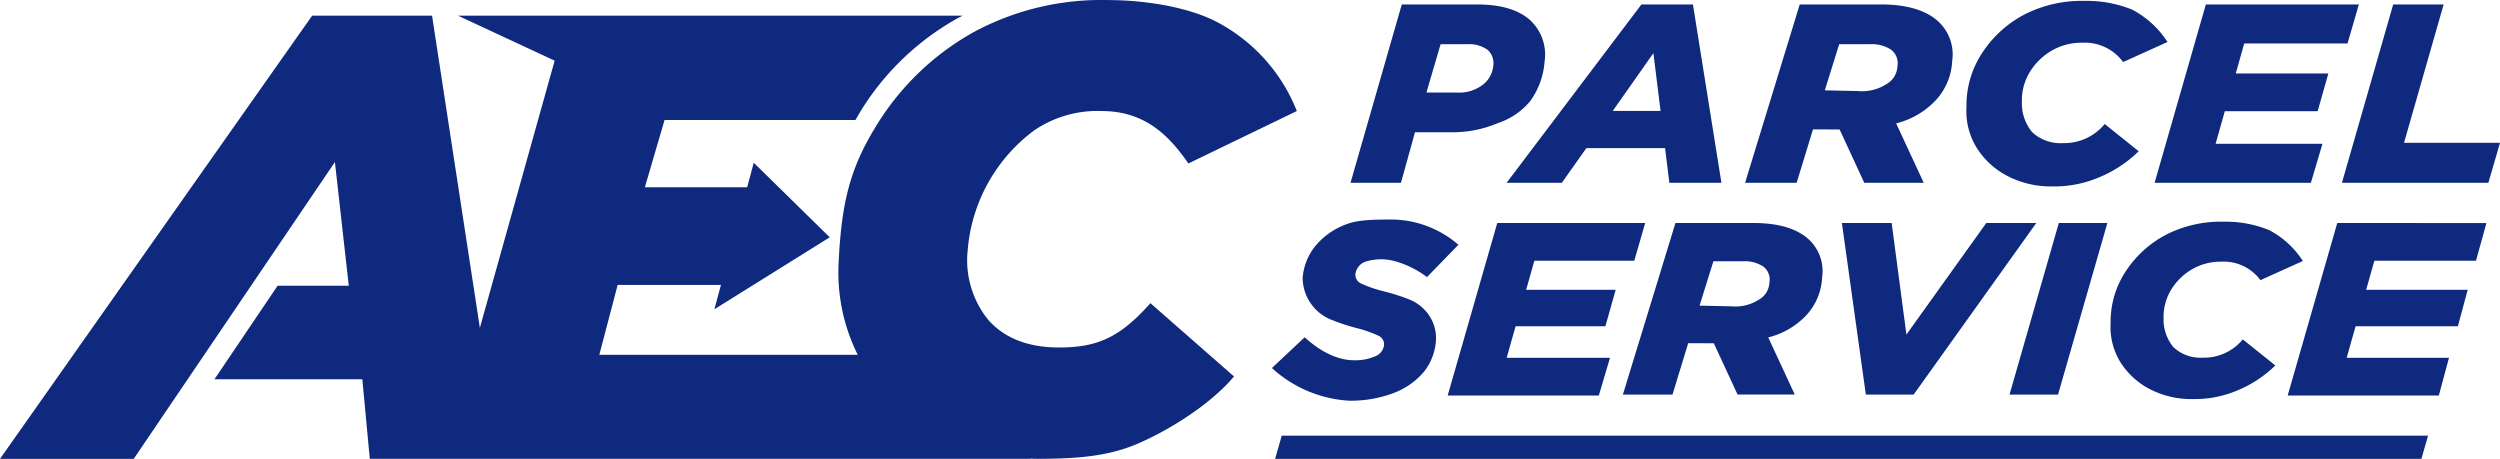
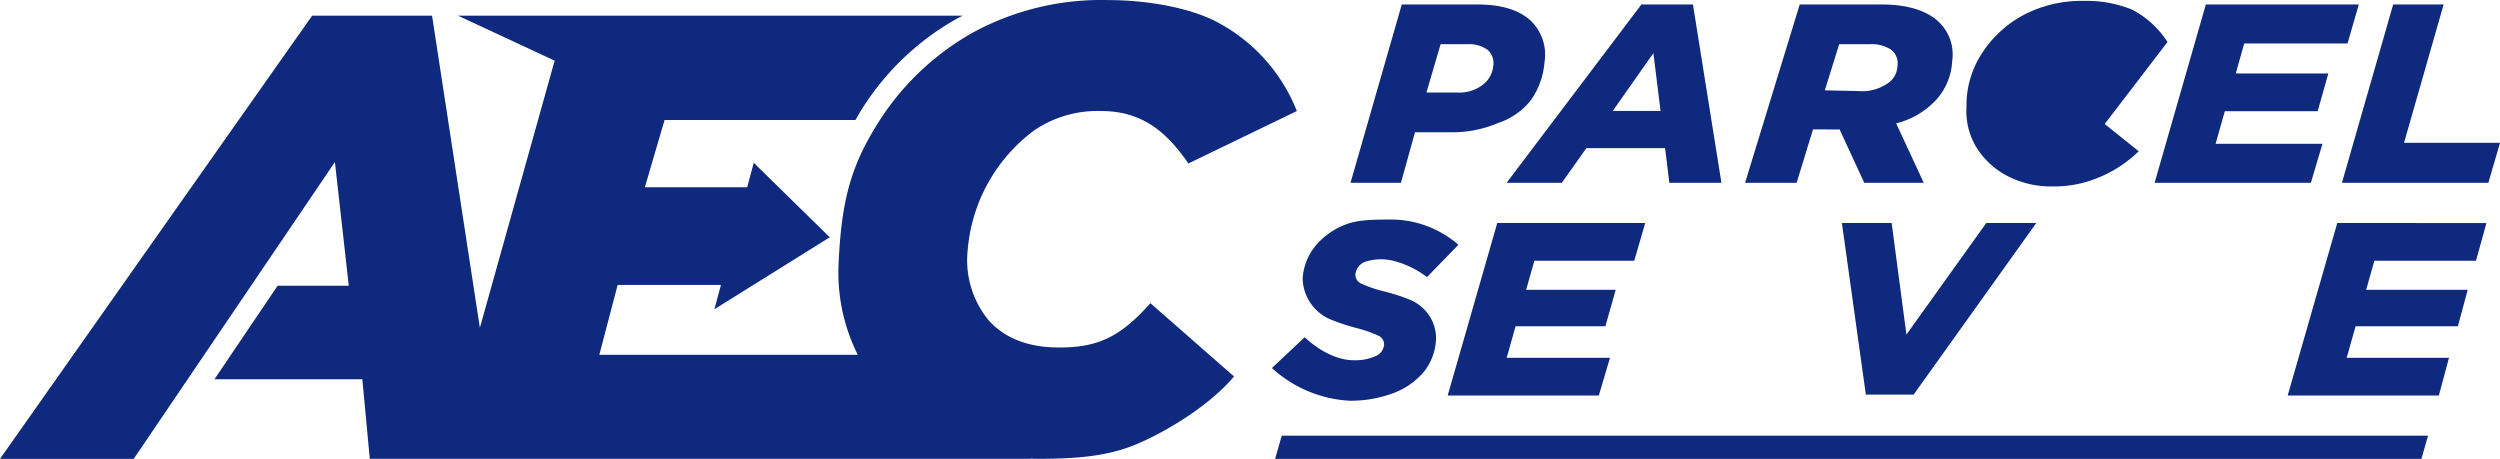
<svg xmlns="http://www.w3.org/2000/svg" width="311.176" height="57.116" viewBox="0 0 311.176 57.116">
  <defs>
    <style>.a{fill:#0e297e;}</style>
  </defs>
  <g transform="translate(-28.08 731.936)">
    <g transform="translate(28.08 -731.936)">
      <path class="a" d="M148.673,84.223h4.441A14.409,14.409,0,0,0,159,83.079a8.737,8.737,0,0,0,4.022-2.742,9.523,9.523,0,0,0,1.778-4.885,5.832,5.832,0,0,0-1.89-5.265q-2.183-1.87-6.494-1.87h-9.388l-6.38,22.2h6.277Zm3.188-10.957h3.3a3.951,3.951,0,0,1,2.525.681,2.205,2.205,0,0,1,.727,2.046,3.351,3.351,0,0,1-1.273,2.3,4.859,4.859,0,0,1-3.3.986h-3.743Z" transform="translate(27.451 -67.762)" />
      <path class="a" d="M156.372,90.517l3.056-4.314h9.8l.529,4.314h6.483l-3.546-22.2h-6.415L149.5,90.517Zm11.4-16.143.891,7.2h-5.954Z" transform="translate(38.027 -67.762)" />
      <path class="a" d="M171.47,83.865l3.315.015,3.069,6.637h7.4l-3.434-7.4a10.061,10.061,0,0,0,4.953-2.9,7.673,7.673,0,0,0,2.018-4.832,5.58,5.58,0,0,0-2.015-5.2q-2.325-1.87-6.854-1.87H169.819l-6.8,22.2h6.417Zm3.262-10.6h3.785a4.422,4.422,0,0,1,2.672.681,2.12,2.12,0,0,1,.793,2.046,2.69,2.69,0,0,1-1.4,2.259,5.589,5.589,0,0,1-3.489.845l-4.152-.09Z" transform="translate(54.194 -67.762)" />
-       <path class="a" d="M180.886,87.513a5.373,5.373,0,0,0-1.939-5.006q-2.239-1.8-6.593-1.8h-9.721l-6.542,21.355h6.176l1.954-6.4,3.19.015,2.953,6.382h7.12l-3.3-7.113a9.7,9.7,0,0,0,4.766-2.79A7.388,7.388,0,0,0,180.886,87.513Zm-7.9,2.753a5.4,5.4,0,0,1-3.359.812l-3.993-.088,1.721-5.521H171a4.243,4.243,0,0,1,2.571.656,2.033,2.033,0,0,1,.762,1.967A2.592,2.592,0,0,1,172.989,90.266Z" transform="translate(45.91 -52.948)" />
-       <path class="a" d="M181.067,90.1a11.737,11.737,0,0,0,5.249,1.106,14.113,14.113,0,0,0,5.366-.968,15.587,15.587,0,0,0,5.333-3.409l-4.231-3.392a6.522,6.522,0,0,1-5.186,2.38,5.149,5.149,0,0,1-3.844-1.366,5.6,5.6,0,0,1-1.278-3.759,6.773,6.773,0,0,1,.92-3.616,7.788,7.788,0,0,1,2.764-2.757,7.443,7.443,0,0,1,3.831-1,5.925,5.925,0,0,1,5.085,2.406L200.6,73.23a11.734,11.734,0,0,0-4.386-4.022,14.96,14.96,0,0,0-5.914-1.093,15.722,15.722,0,0,0-7.352,1.614,14.068,14.068,0,0,0-5.348,4.76,11.856,11.856,0,0,0-2.022,6.819,8.692,8.692,0,0,0,1.207,4.988A9.887,9.887,0,0,0,181.067,90.1Z" transform="translate(69.19 -68.003)" />
+       <path class="a" d="M181.067,90.1a11.737,11.737,0,0,0,5.249,1.106,14.113,14.113,0,0,0,5.366-.968,15.587,15.587,0,0,0,5.333-3.409l-4.231-3.392L200.6,73.23a11.734,11.734,0,0,0-4.386-4.022,14.96,14.96,0,0,0-5.914-1.093,15.722,15.722,0,0,0-7.352,1.614,14.068,14.068,0,0,0-5.348,4.76,11.856,11.856,0,0,0-2.022,6.819,8.692,8.692,0,0,0,1.207,4.988A9.887,9.887,0,0,0,181.067,90.1Z" transform="translate(69.19 -68.003)" />
      <path class="a" d="M205.69,90.516l1.439-4.853h-13.3l1.147-4.059h11.557l1.329-4.694H196.337l1.057-3.742h12.858l1.406-4.852H192.617l-6.38,22.2Z" transform="translate(81.947 -67.762)" />
      <path class="a" d="M193.782,102.178h18.813l1.263-4.693H201.124l1.109-3.925h12.732l1.222-4.54H203.55l1.022-3.619H217.22l1.3-4.692H199.952Z" transform="translate(90.967 -52.948)" />
      <path class="a" d="M169.382,85.4l1.36-4.692H152.328l-6.17,21.469H164.97l1.391-4.693H153.5l1.109-3.925h11.177l1.285-4.54H155.925l1.022-3.619Z" transform="translate(34.036 -52.948)" />
      <path class="a" d="M204.587,85.537l4.931-17.22h-6.28l-6.38,22.2h18.226l1.449-4.979Z" transform="translate(94.643 -67.762)" />
      <path class="a" d="M151.3,102.116a9.151,9.151,0,0,0,3.831-2.672,7,7,0,0,0,1.493-4,5.08,5.08,0,0,0-1.06-3.282,5.367,5.367,0,0,0-2.189-1.677,24.607,24.607,0,0,0-3.339-1.067,15.234,15.234,0,0,1-2.663-.915,1.2,1.2,0,0,1-.779-1.221,1.917,1.917,0,0,1,1.153-1.5,6.458,6.458,0,0,1,3.587-.136,11.731,11.731,0,0,1,4.165,2.026l3.912-4.024a12.821,12.821,0,0,0-8.013-3.139c-2.077,0-4.375-.035-5.974.6a9.007,9.007,0,0,0-3.8,2.67,7.172,7.172,0,0,0-1.6,4.011,5.664,5.664,0,0,0,3.4,5.12,25.632,25.632,0,0,0,3.35,1.115,14.754,14.754,0,0,1,2.621.915,1.175,1.175,0,0,1,.762,1.19,1.71,1.71,0,0,1-1.082,1.388,6.2,6.2,0,0,1-2.744.5c-1.218,0-3.491-.494-6.053-2.858l-4.081,3.829a15.576,15.576,0,0,0,9.611,4.066A15.067,15.067,0,0,0,151.3,102.116Z" transform="translate(22.117 -53.18)" />
      <path class="a" d="M176.538,94.589,174.7,80.709h-6.194l2.982,21.355h5.948L192.7,80.709h-6.225Z" transform="translate(60.755 -52.948)" />
-       <path class="a" d="M190.19,80.709h-6.041l-6.138,21.355h6.039Z" transform="translate(72.114 -52.948)" />
-       <path class="a" d="M193.869,86.562a7.137,7.137,0,0,1,3.664-.953,5.663,5.663,0,0,1,4.863,2.3l5.282-2.384a11.177,11.177,0,0,0-4.193-3.844,14.287,14.287,0,0,0-5.655-1.047,15.022,15.022,0,0,0-7.032,1.543,13.453,13.453,0,0,0-5.113,4.551,11.343,11.343,0,0,0-1.934,6.52,8.315,8.315,0,0,0,1.155,4.771A9.459,9.459,0,0,0,189,101.653a11.225,11.225,0,0,0,5.019,1.058,13.55,13.55,0,0,0,5.131-.924,14.9,14.9,0,0,0,5.1-3.262L200.2,95.282a6.234,6.234,0,0,1-4.957,2.274,4.928,4.928,0,0,1-3.677-1.306,5.359,5.359,0,0,1-1.223-3.592,6.48,6.48,0,0,1,.88-3.458A7.478,7.478,0,0,1,193.869,86.562Z" transform="translate(78.96 -53.038)" />
      <path class="a" d="M195.9,111.316q-5.71,0-8.762-3.379a11.763,11.763,0,0,1-2.61-8.722,20.64,20.64,0,0,1,8.248-14.9,13.972,13.972,0,0,1,8.365-2.432c4.959,0,8.057,2.45,10.858,6.529l13.5-6.529a21.423,21.423,0,0,0-10-11.109c-3.471-1.807-8.81-2.7-13.48-2.7a33.452,33.452,0,0,0-16.755,3.993,33.055,33.055,0,0,0-12.187,11.772c-3.078,5.021-4.252,9.212-4.61,16.874a22.932,22.932,0,0,0,2.38,11.515H138.675l2.285-8.7h12.858L153,106.558,167.358,97.6,157.9,88.321l-.819,3.049H144.346L146.8,83h23.761c.171-.294.325-.582.507-.88a33.078,33.078,0,0,1,12.187-11.774c.215-.119.435-.217.65-.332H121.086l12.033,5.6-9.309,33.252-5.952-38.85H102.932L64.08,125.18H80.723l25.043-36.947,1.726,15.4H98.631l-7.86,11.642H109.18l.929,9.9h82.244l.009-.029c.193,0,.382.029.577.029,4.72,0,8.795-.222,12.586-1.816s9.118-4.828,12.152-8.437L207.271,105.8C203.508,110.038,200.715,111.316,195.9,111.316Z" transform="translate(-64.08 -68.064)" />
      <path class="a" d="M136.373,95.652H279.054l.828-2.886H137.2Z" transform="translate(22.339 -38.536)" />
    </g>
  </g>
</svg>